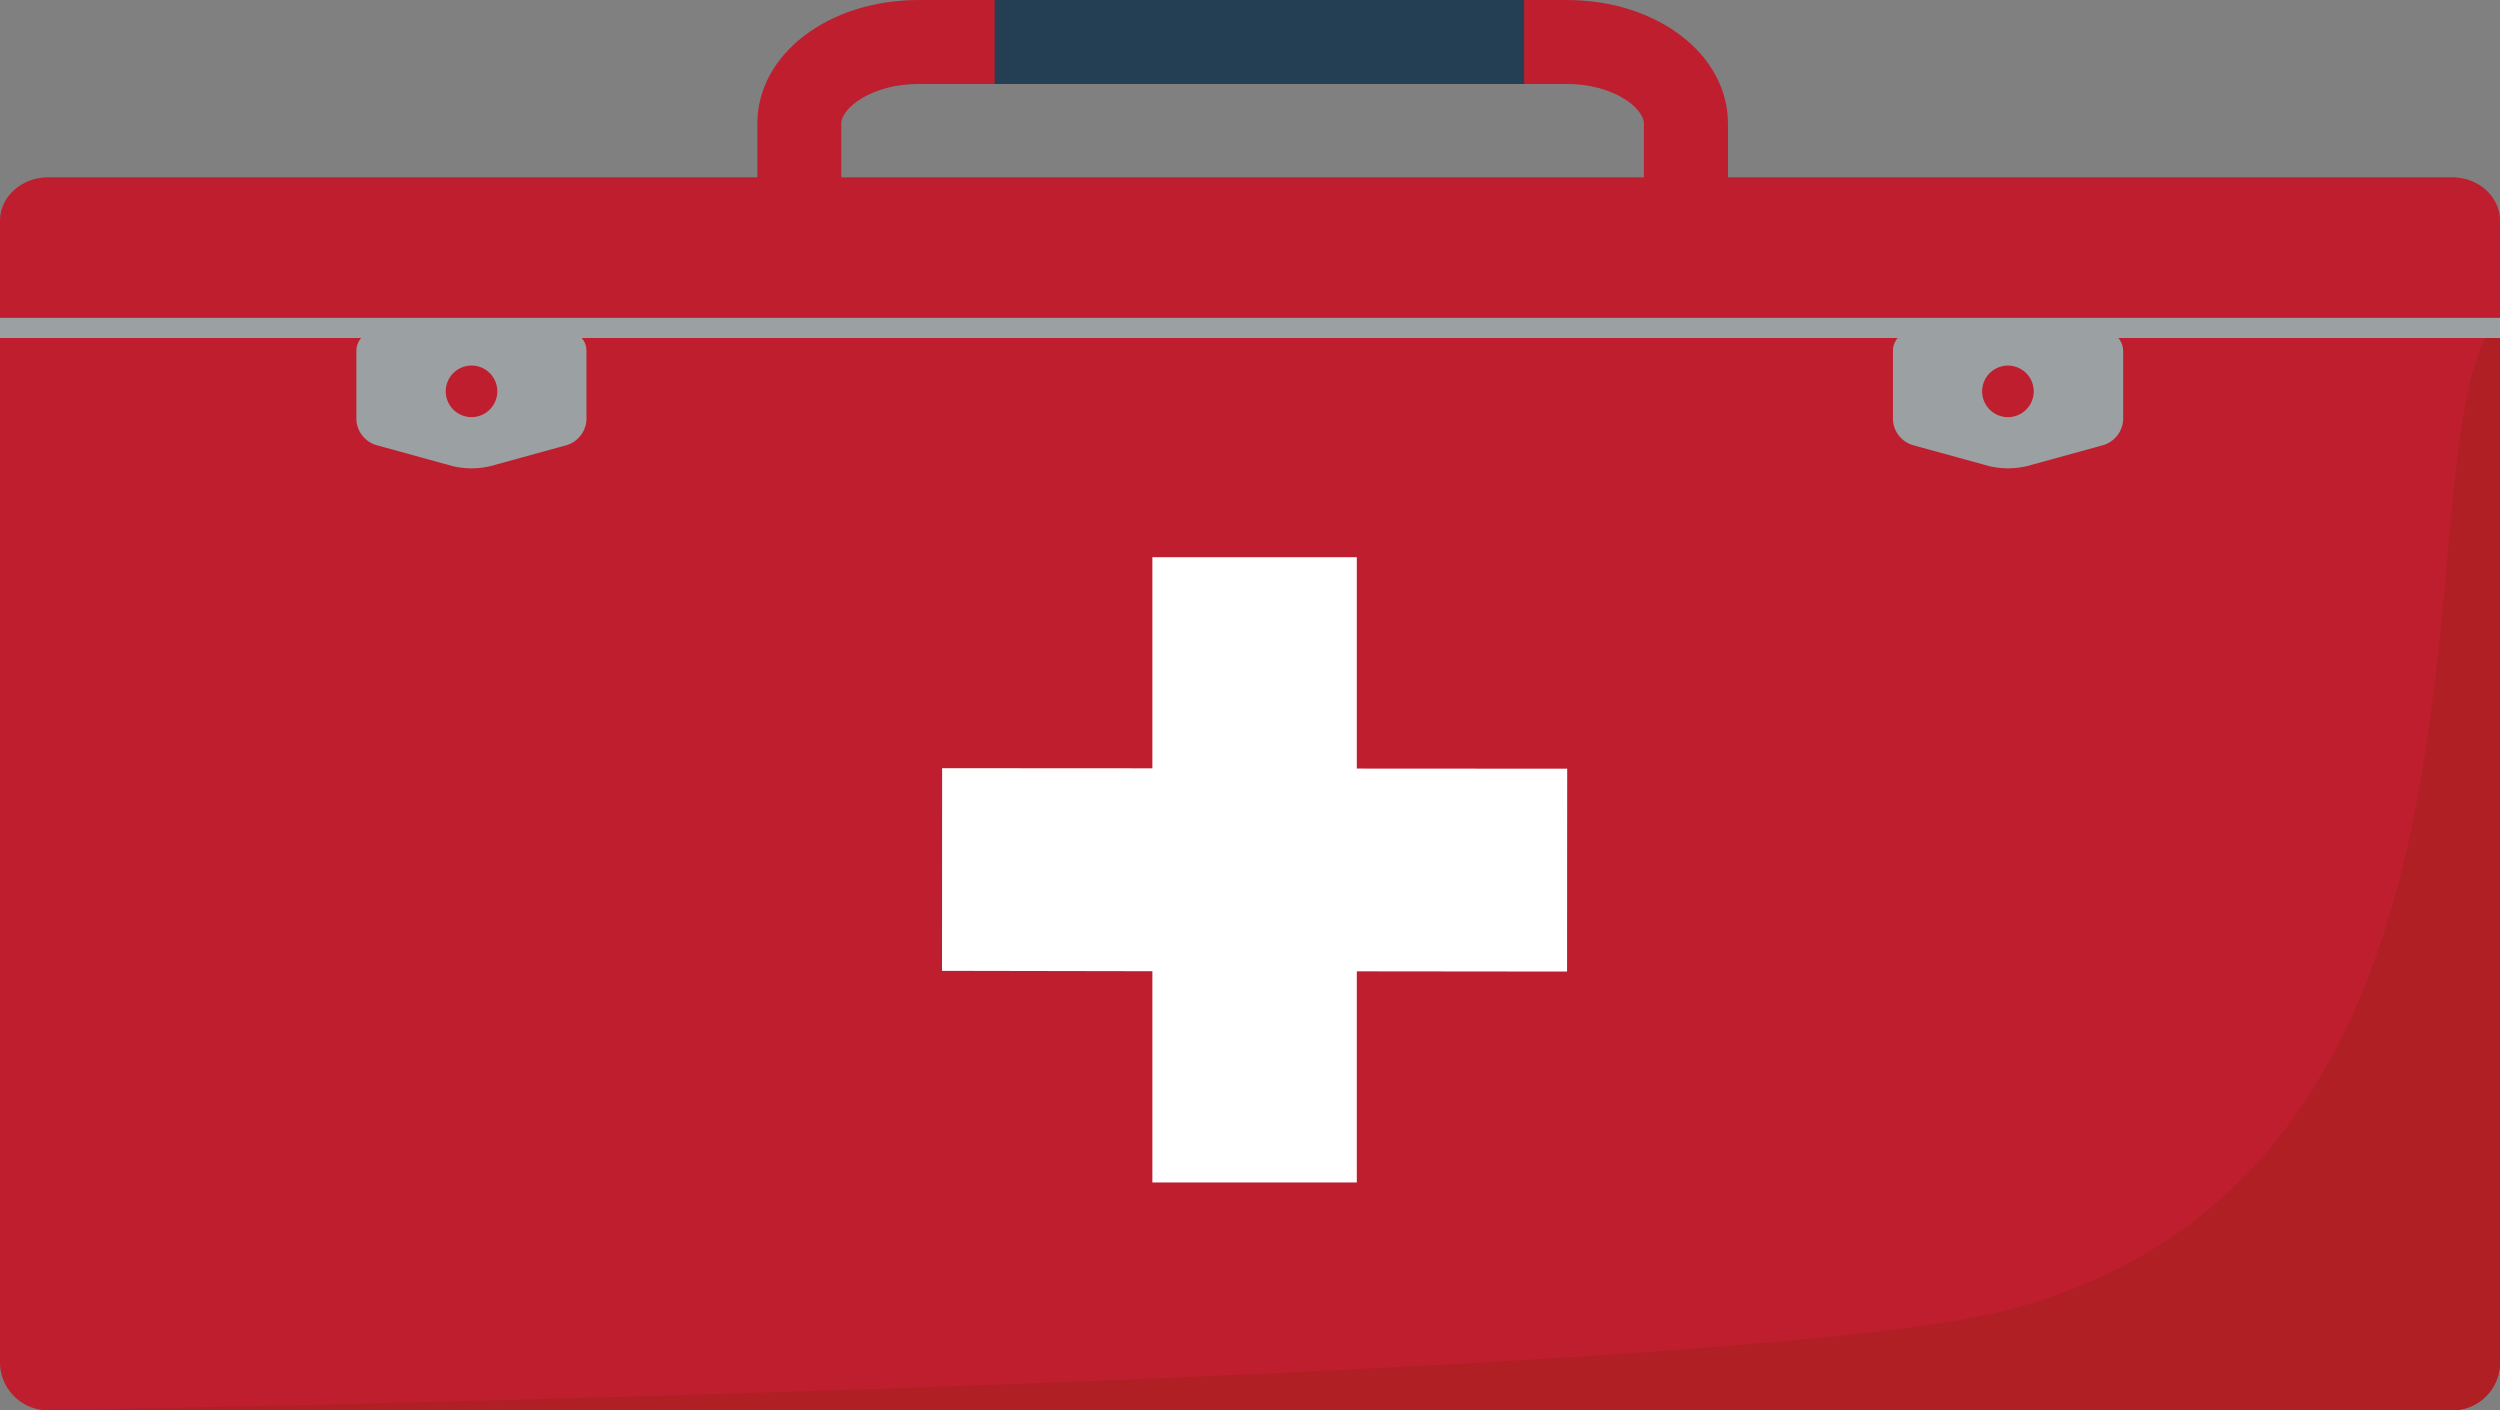
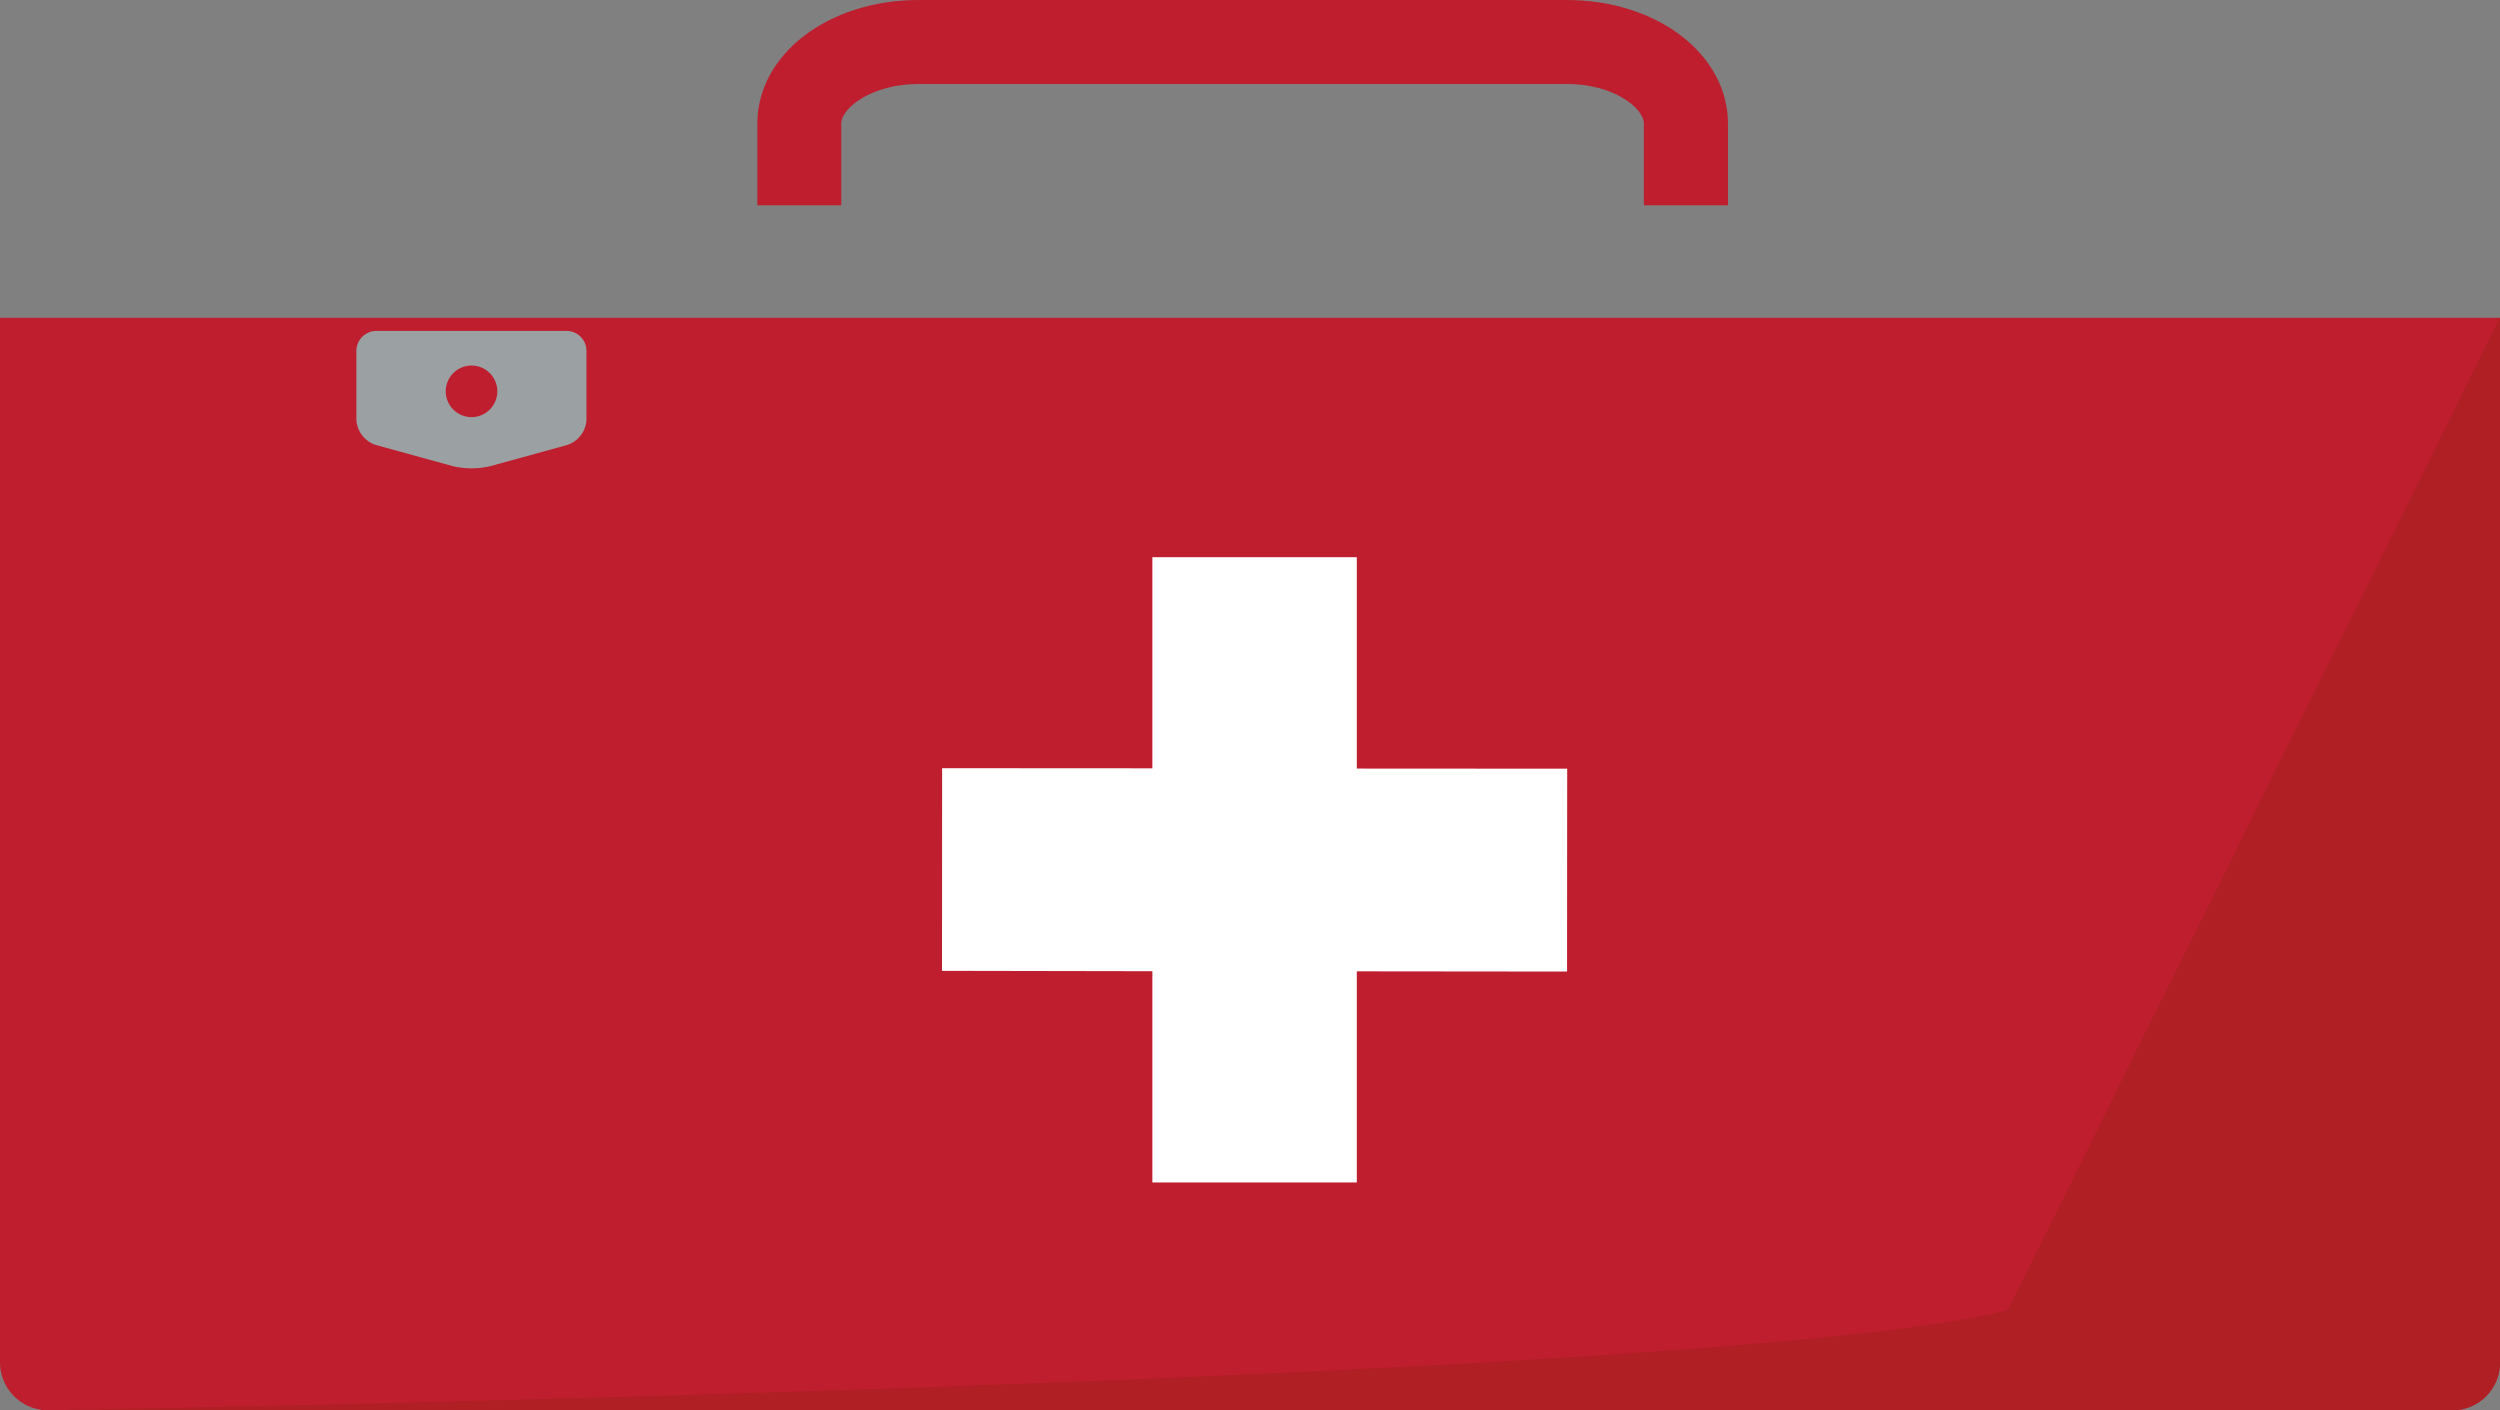
<svg xmlns="http://www.w3.org/2000/svg" id="Layer_1" data-name="Layer 1" viewBox="0 0 800 451.3">
  <rect x="0" y="0" width="800" height="451.3" fill="#808080" stroke="none" />
  <defs>
    <style>.cls-1{fill:#be1e2d;}.cls-2{fill:#af1f24;}.cls-3{fill:#9ba0a2;}.cls-4{fill:#fff;}.cls-5{fill:#243f53;}</style>
  </defs>
  <title>First Aid Kit</title>
-   <path class="cls-1" d="M-0.12,453.64V245.88c0-7.61,7-13.83,15.3-13.83H784.58c8.46,0,15.3,6.22,15.3,13.83V453.64h-800Z" transform="translate(0.12 -175.31)" />
  <path class="cls-1" d="M-0.12,277V611.31a15.39,15.39,0,0,0,15.3,15.3H784.62a15.3,15.3,0,0,0,15.26-15.3V277h-800Z" transform="translate(0.12 -175.31)" />
-   <path class="cls-2" d="M799.88,277V611.31a15.3,15.3,0,0,1-15.26,15.3H15.18s540.34-9,627.22-32.07C817.15,548.24,764.25,312,799.88,277Z" transform="translate(0.12 -175.31)" />
+   <path class="cls-2" d="M799.88,277V611.31a15.3,15.3,0,0,1-15.26,15.3H15.18s540.34-9,627.22-32.07Z" transform="translate(0.12 -175.31)" />
  <path class="cls-3" d="M120.3,281.2a6.43,6.43,0,0,0-6.38,6.38v22.11a9,9,0,0,0,6.19,8l24.54,6.76a26.27,26.27,0,0,0,12.25,0l24.54-6.76a9,9,0,0,0,6.11-8V287.58a6.39,6.39,0,0,0-6.3-6.38H120.3Zm30.45,27.59a8.25,8.25,0,1,1,8.27-8.27,8.27,8.27,0,0,1-8.27,8.27" transform="translate(0.12 -175.31)" />
-   <path class="cls-3" d="M612,281.2a6.41,6.41,0,0,0-6.38,6.38v22.11a9,9,0,0,0,6.15,8l24.58,6.76a26.1,26.1,0,0,0,12.21,0l24.58-6.76a9,9,0,0,0,6.15-8V287.58a6.46,6.46,0,0,0-6.38-6.38H612ZM642.4,308.8a8.25,8.25,0,1,1,8.27-8.27,8.26,8.26,0,0,1-8.27,8.27" transform="translate(0.12 -175.31)" />
  <polygon class="cls-4" points="501.5 245.98 434.18 245.94 434.18 178.31 368.76 178.31 368.76 245.86 301.48 245.82 301.44 310.67 368.76 310.79 368.76 378.38 434.18 378.38 434.18 310.83 501.46 310.9 501.5 245.98" />
-   <rect class="cls-3" y="101.71" width="800" height="6.45" />
  <path class="cls-1" d="M552.82,241h-26.9V214.89c0-5.06-9.82-12.71-24.66-12.71H293.78c-14.84,0-24.7,7.65-24.7,12.71V241H242.23V214.89c0-22.18,22.69-39.57,51.56-39.57H501.27c28.91,0,51.56,17.39,51.56,39.57V241h0Z" transform="translate(0.12 -175.31)" />
-   <polygon class="cls-5" points="487.71 26.86 318.29 26.86 318.29 0 487.71 0 487.71 26.86 487.71 26.86" />
</svg>